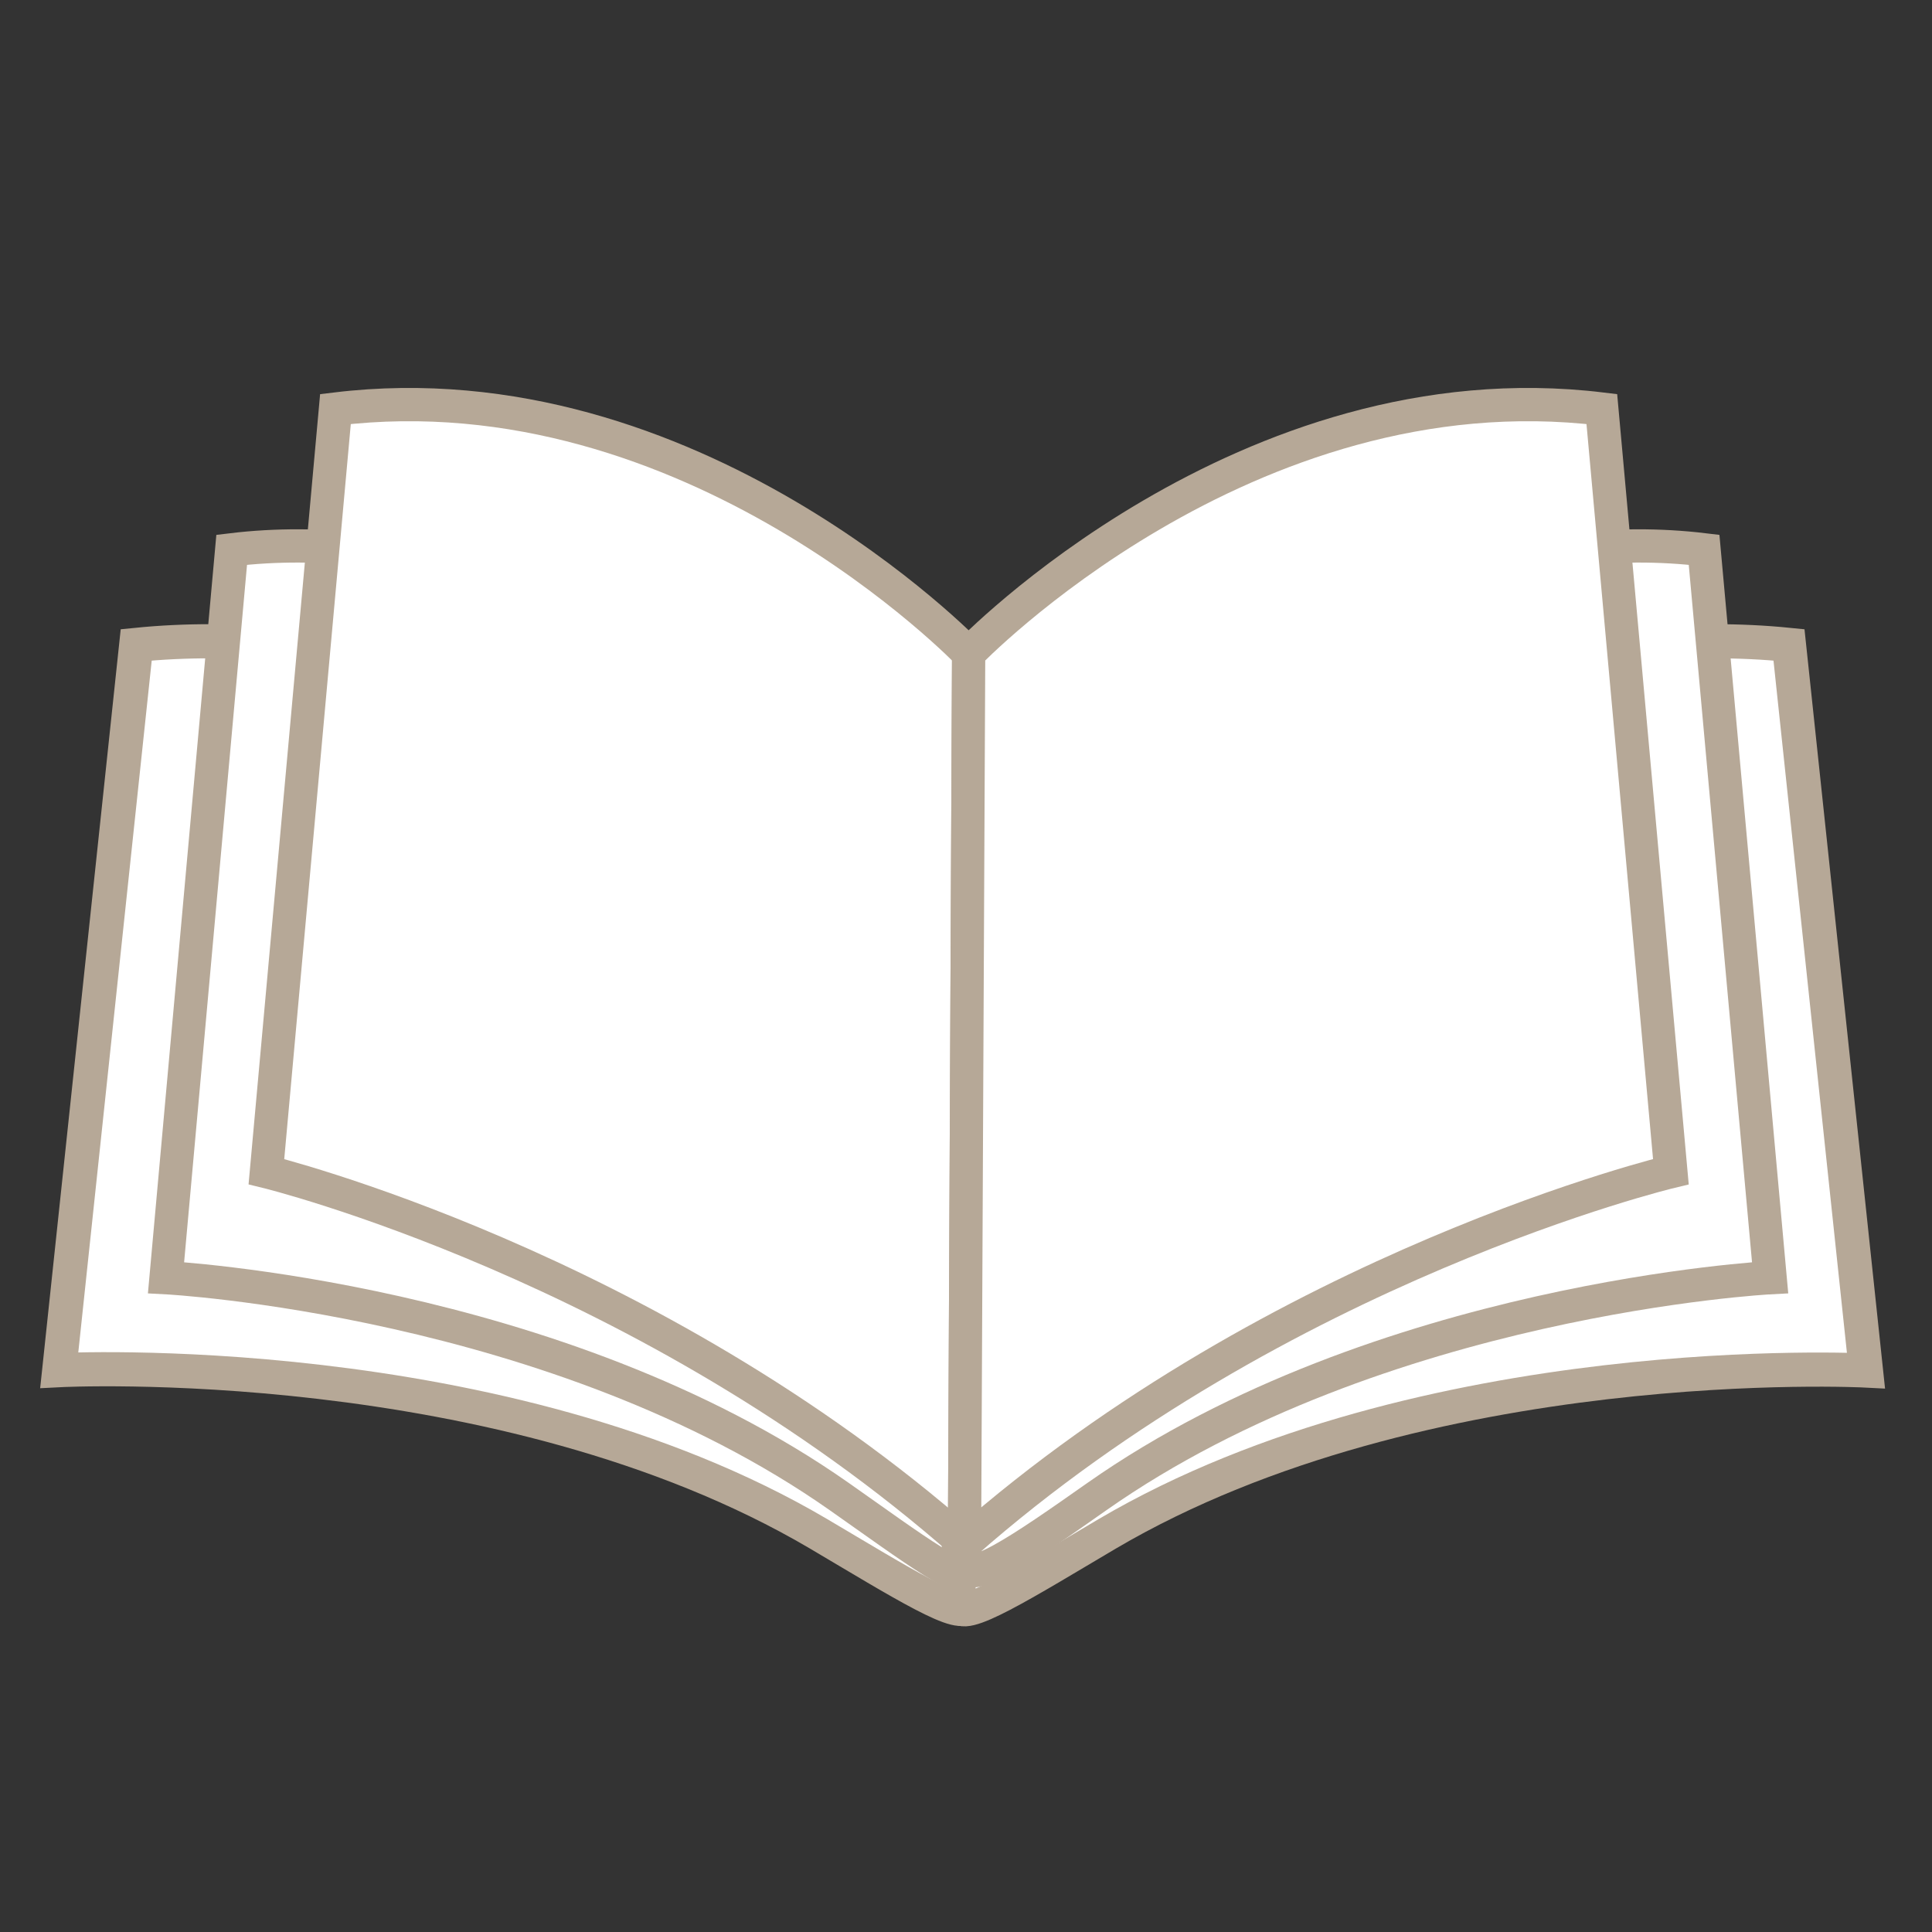
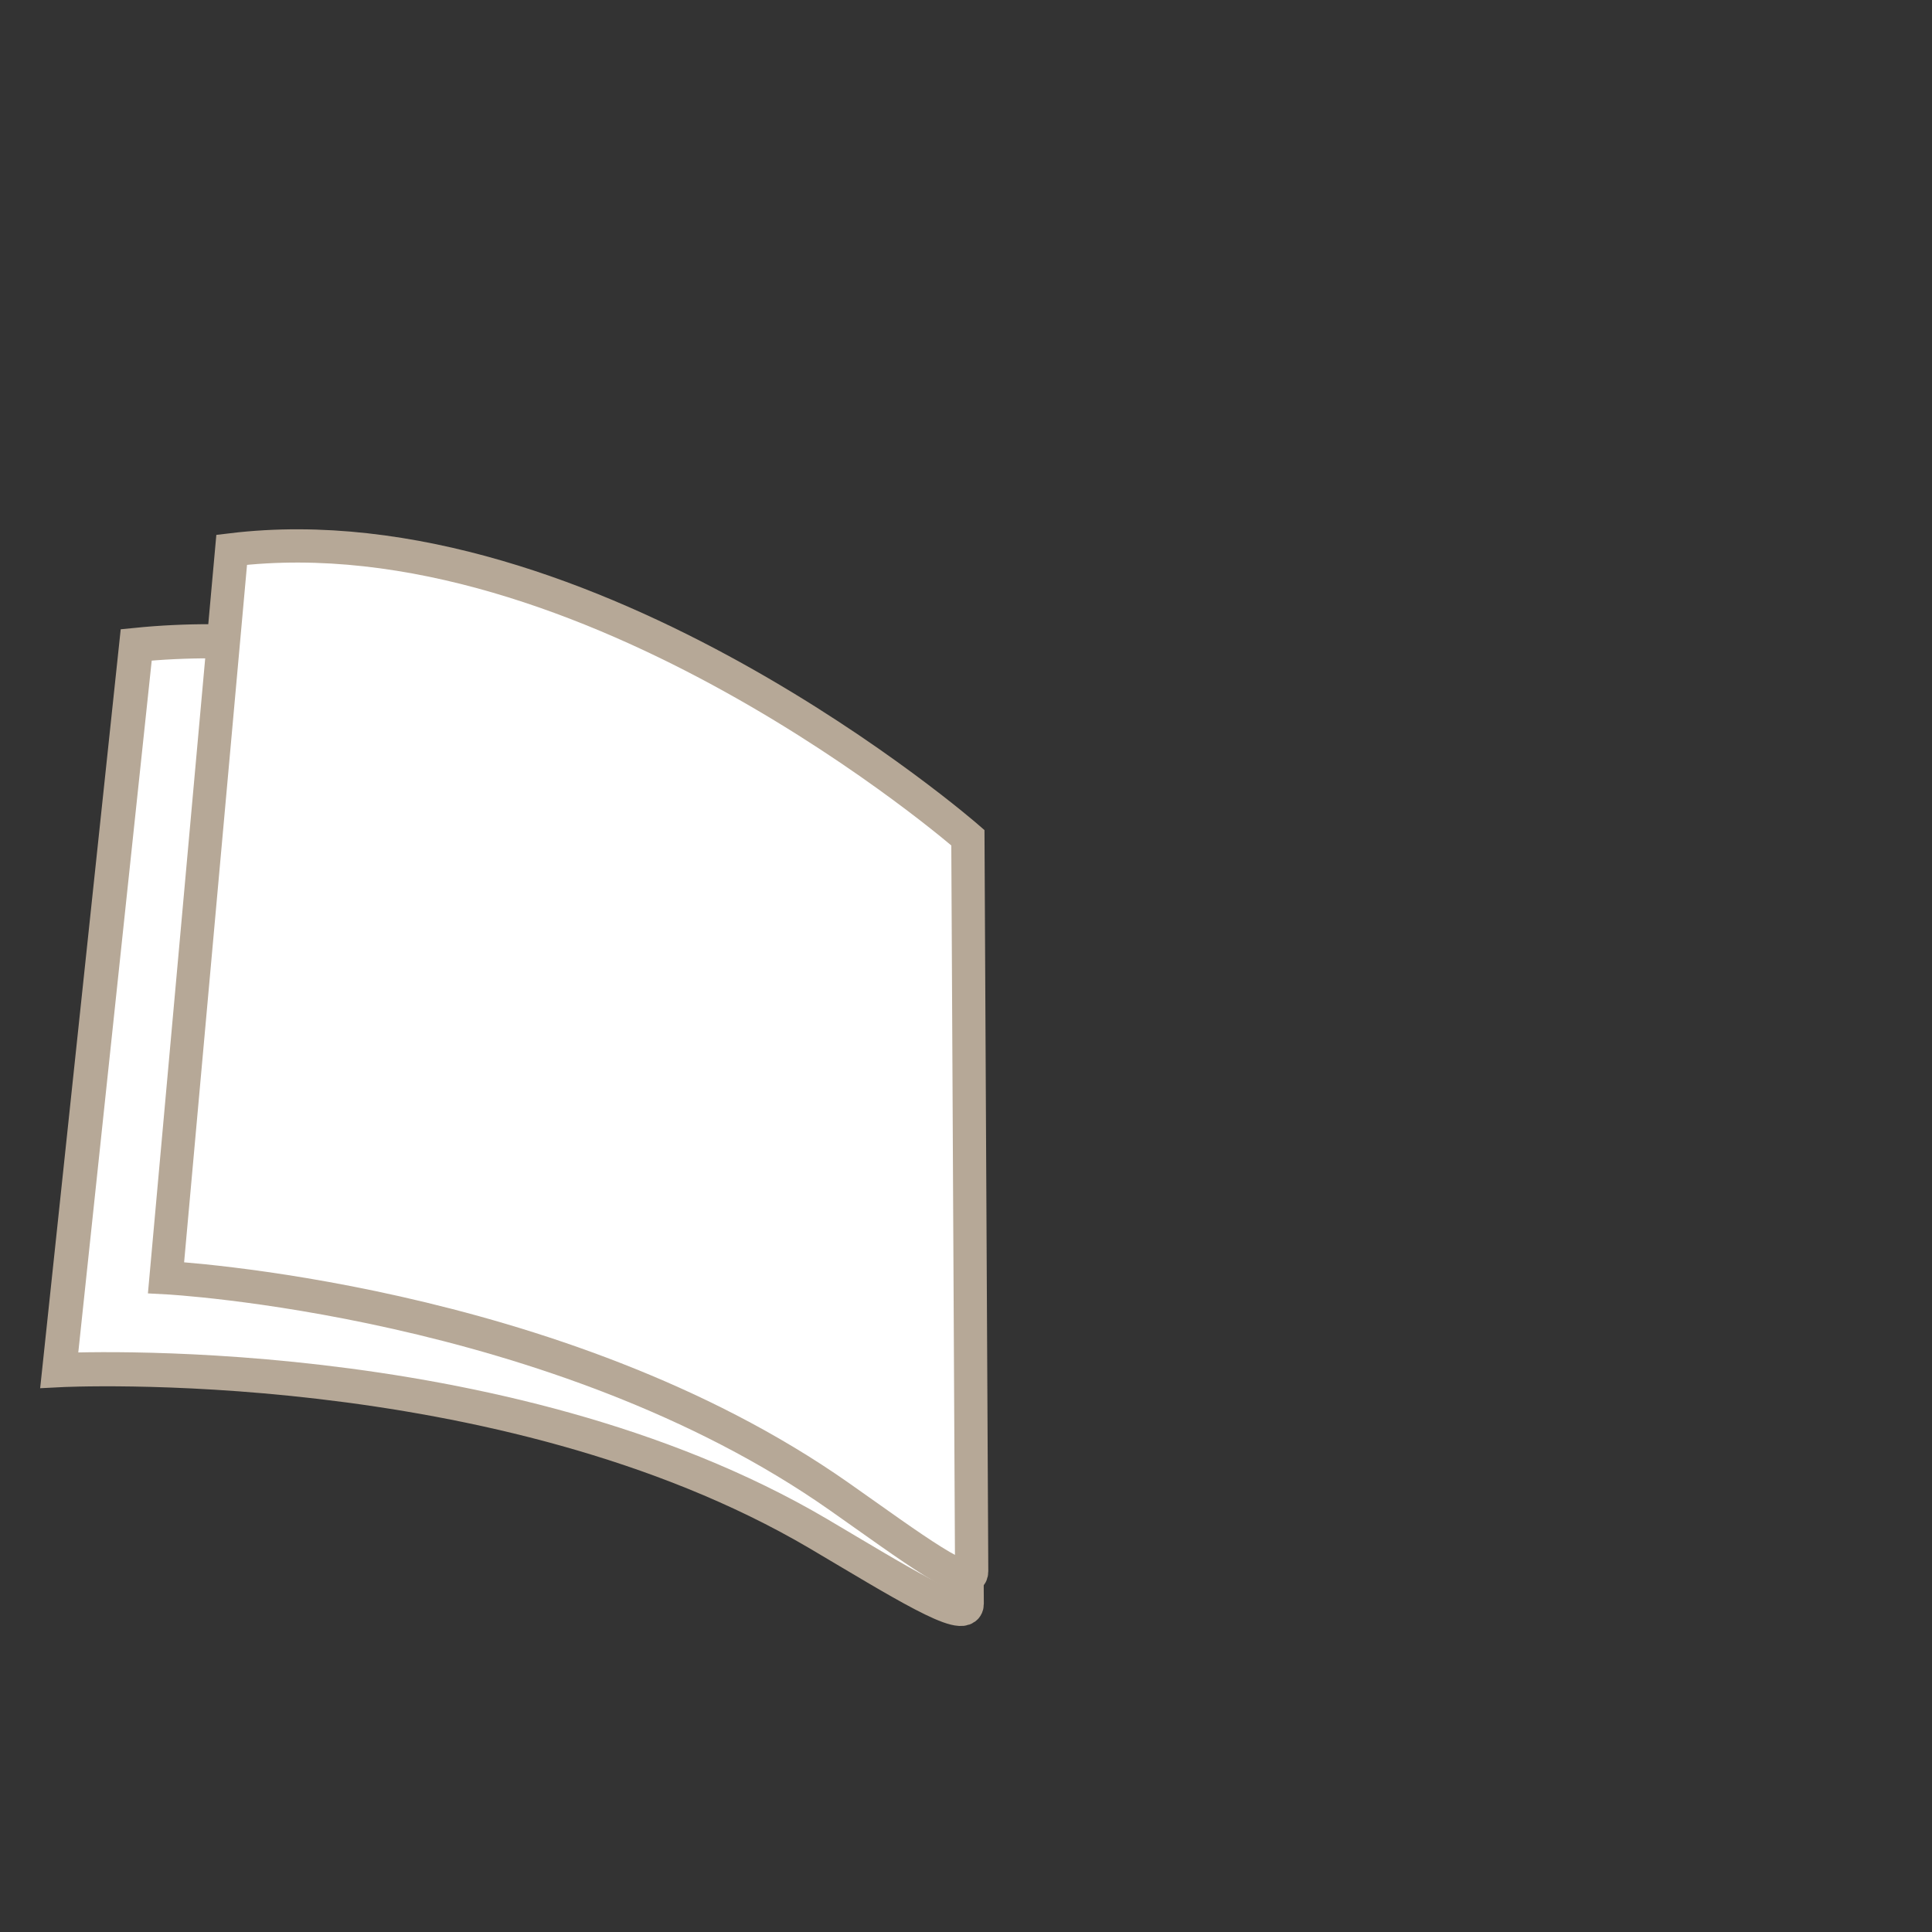
<svg xmlns="http://www.w3.org/2000/svg" version="1.1" id="Ebene_2" x="0px" y="0px" viewBox="0 0 512 512" style="enable-background:new 0 0 512 512;" xml:space="preserve">
  <rect x="0" y="0" width="512" height="512" fill="#333333" stroke="none" />
  <style type="text/css">
	.st0{fill:#FFFFFF;stroke:#B6A897;stroke-width:9.048;stroke-miterlimit:10;}
	.st1{fill:#FFFFFF;stroke:#B6A897;stroke-width:8.814;stroke-miterlimit:10;}
</style>
  <g>
-     <path class="st0" d="M255.1,242.5c0,0-112.8-82.3-219-71.6L15.7,363.1c0,0,117.1-6.1,201.1,43.3c21.5,12.7,39.4,24,39.4,18.6   L255.1,242.5z" />
+     <path class="st0" d="M255.1,242.5c0,0-112.8-82.3-219-71.6L15.7,363.1c0,0,117.1-6.1,201.1,43.3c21.5,12.7,39.4,24,39.4,18.6   L255.1,242.5" />
    <path class="st1" d="M256.5,222c0,0-100.5-87.7-195.1-76.3L44,338.6c0,0,103.5,5.4,178.4,58c19.2,13.5,35.1,25.5,35.1,19.8   L256.5,222z" />
-     <path class="st0" d="M255.1,242.5c0,0,112.8-82.3,219-71.6l20.4,192.3c0,0-117.1-6.1-201.1,43.3c-21.5,12.7-39.4,24-39.4,18.6   L255.1,242.5z" />
-     <path class="st1" d="M256.5,222c0,0,100.5-87.7,195.1-76.3l17.5,192.9c0,0-103.5,5.4-178.4,58c-19.2,13.5-36.6,25.7-35.1,16.5   L256.5,222z" />
-     <path class="st1" d="M256.7,173.2c0,0-73.2-76.3-167.8-64.8L70.6,310.5c0,0,101.1,24.7,185,98.6L256.7,173.2z" />
-     <path class="st1" d="M256.7,173.2c0,0,73.2-76.3,167.8-64.8l18.3,202.1c0,0-103.3,24.7-187.2,98.6L256.7,173.2z" />
  </g>
</svg>